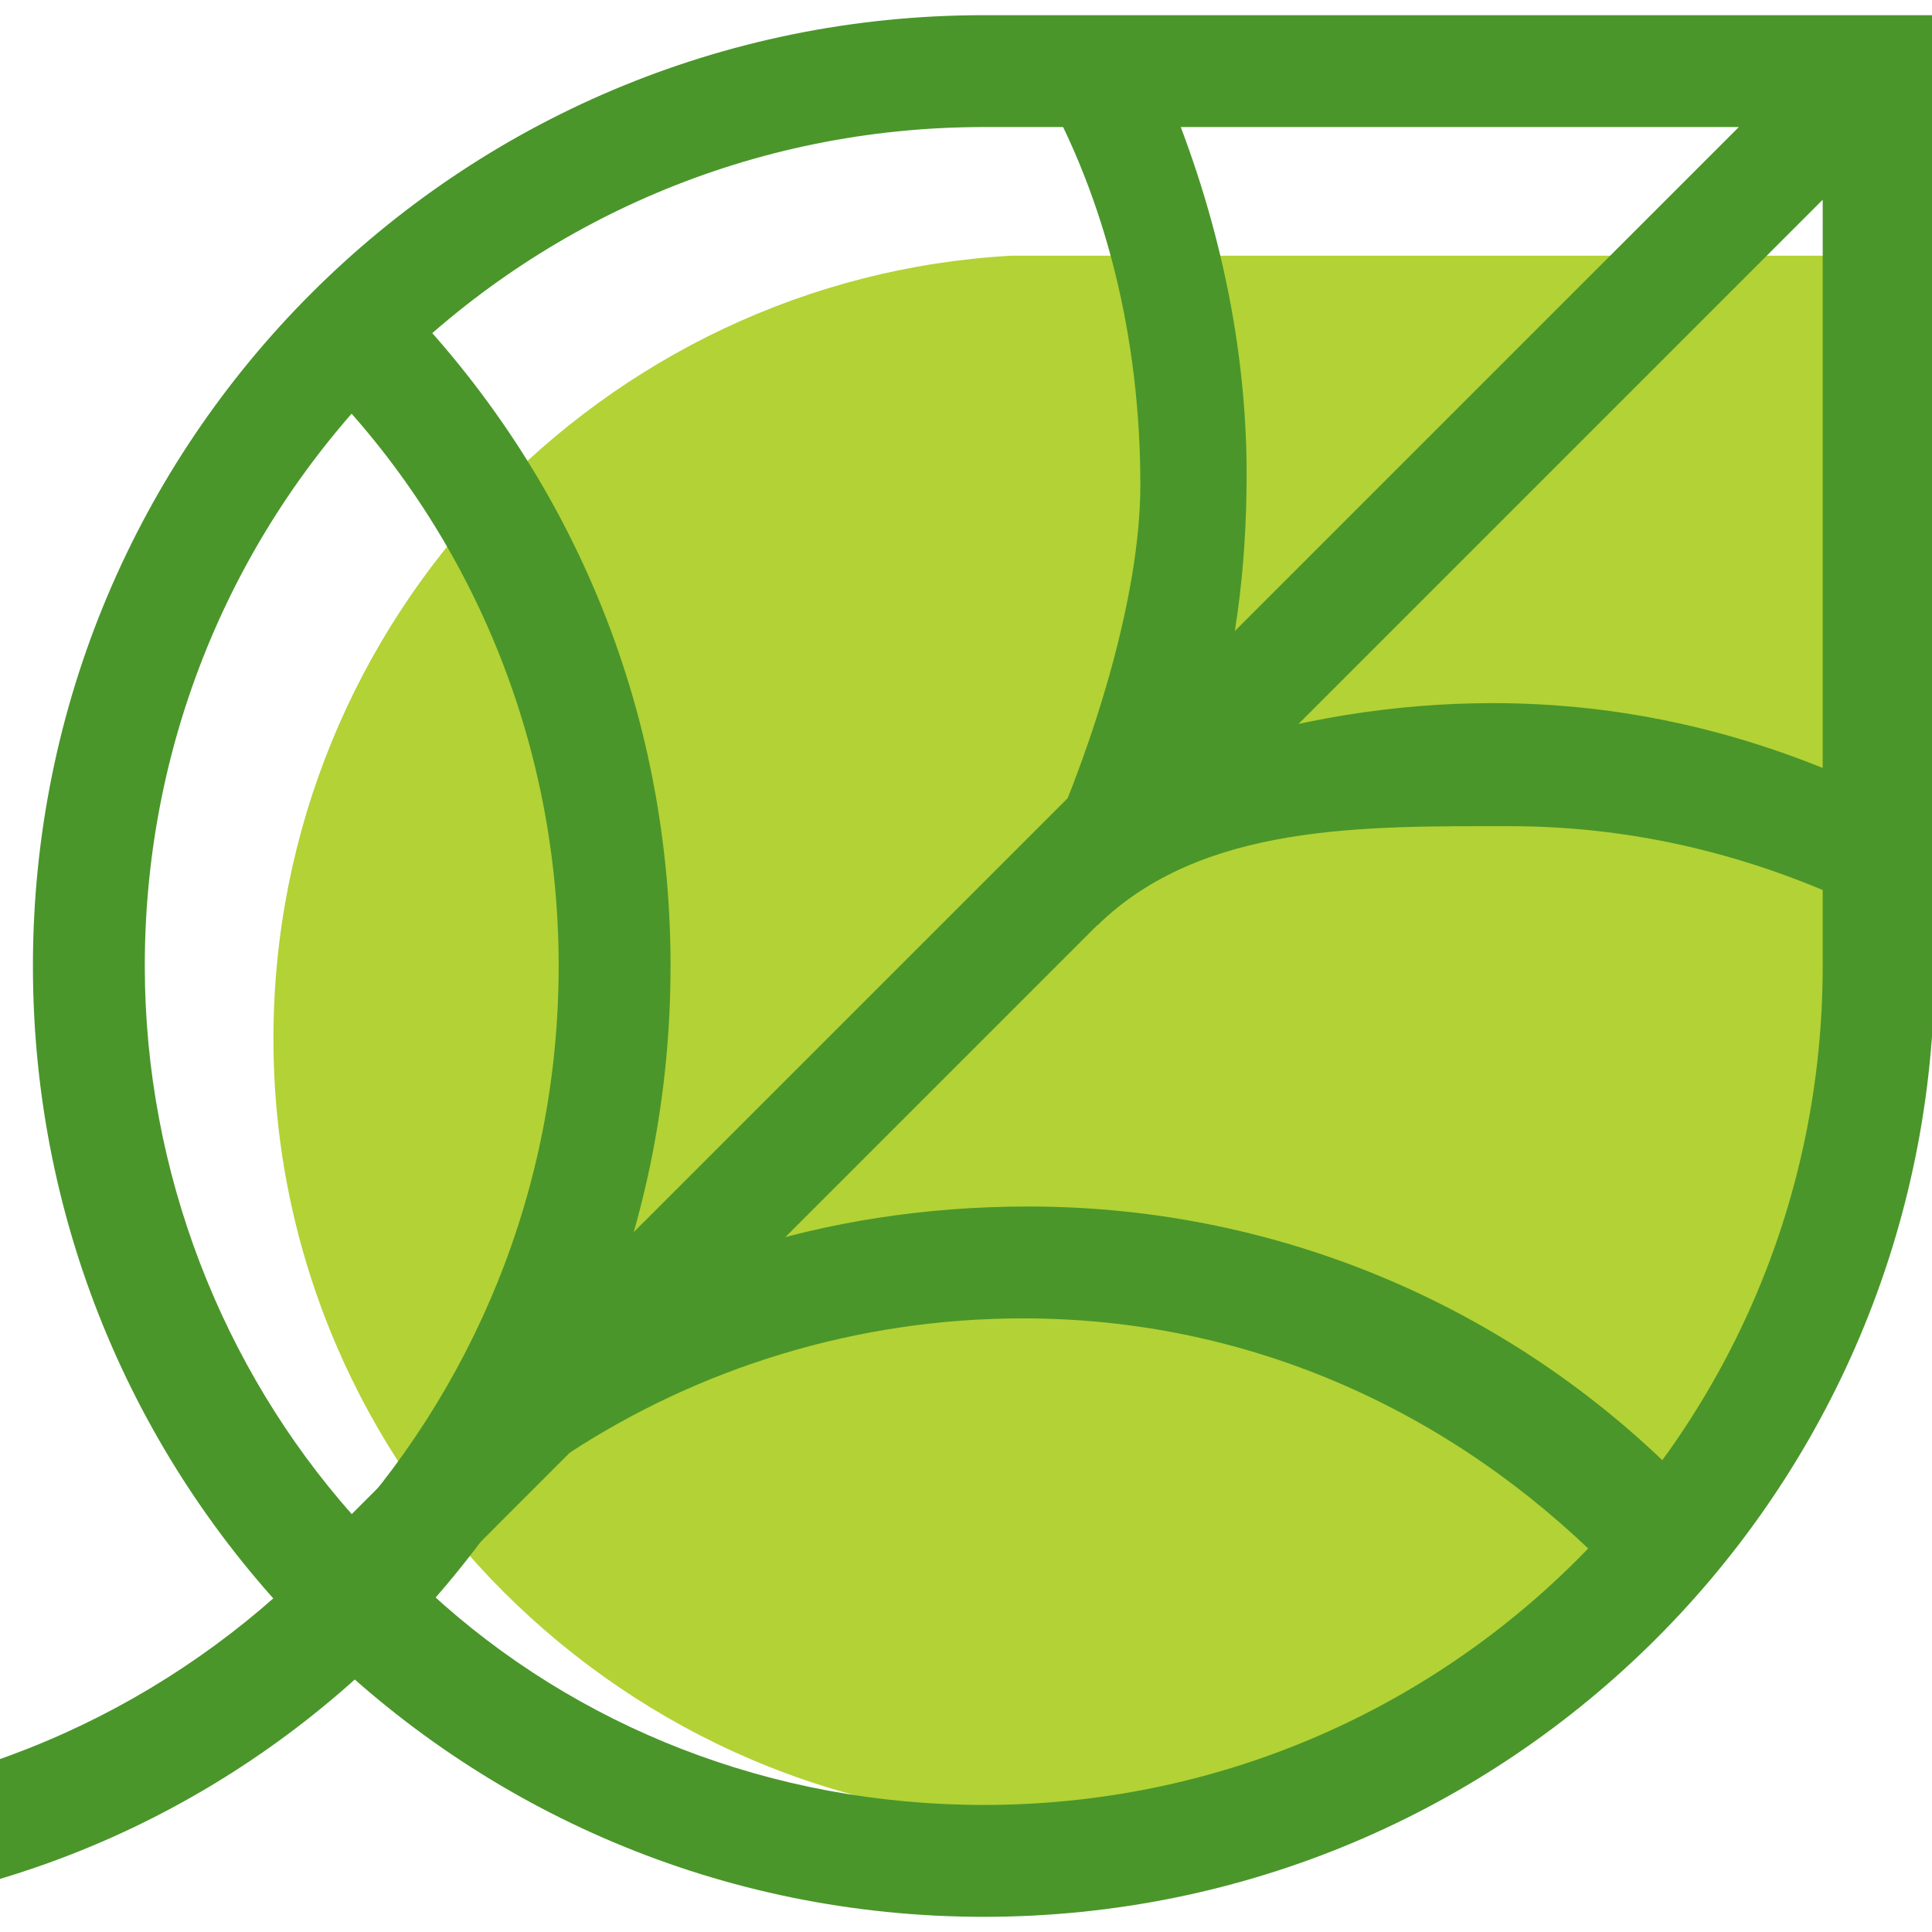
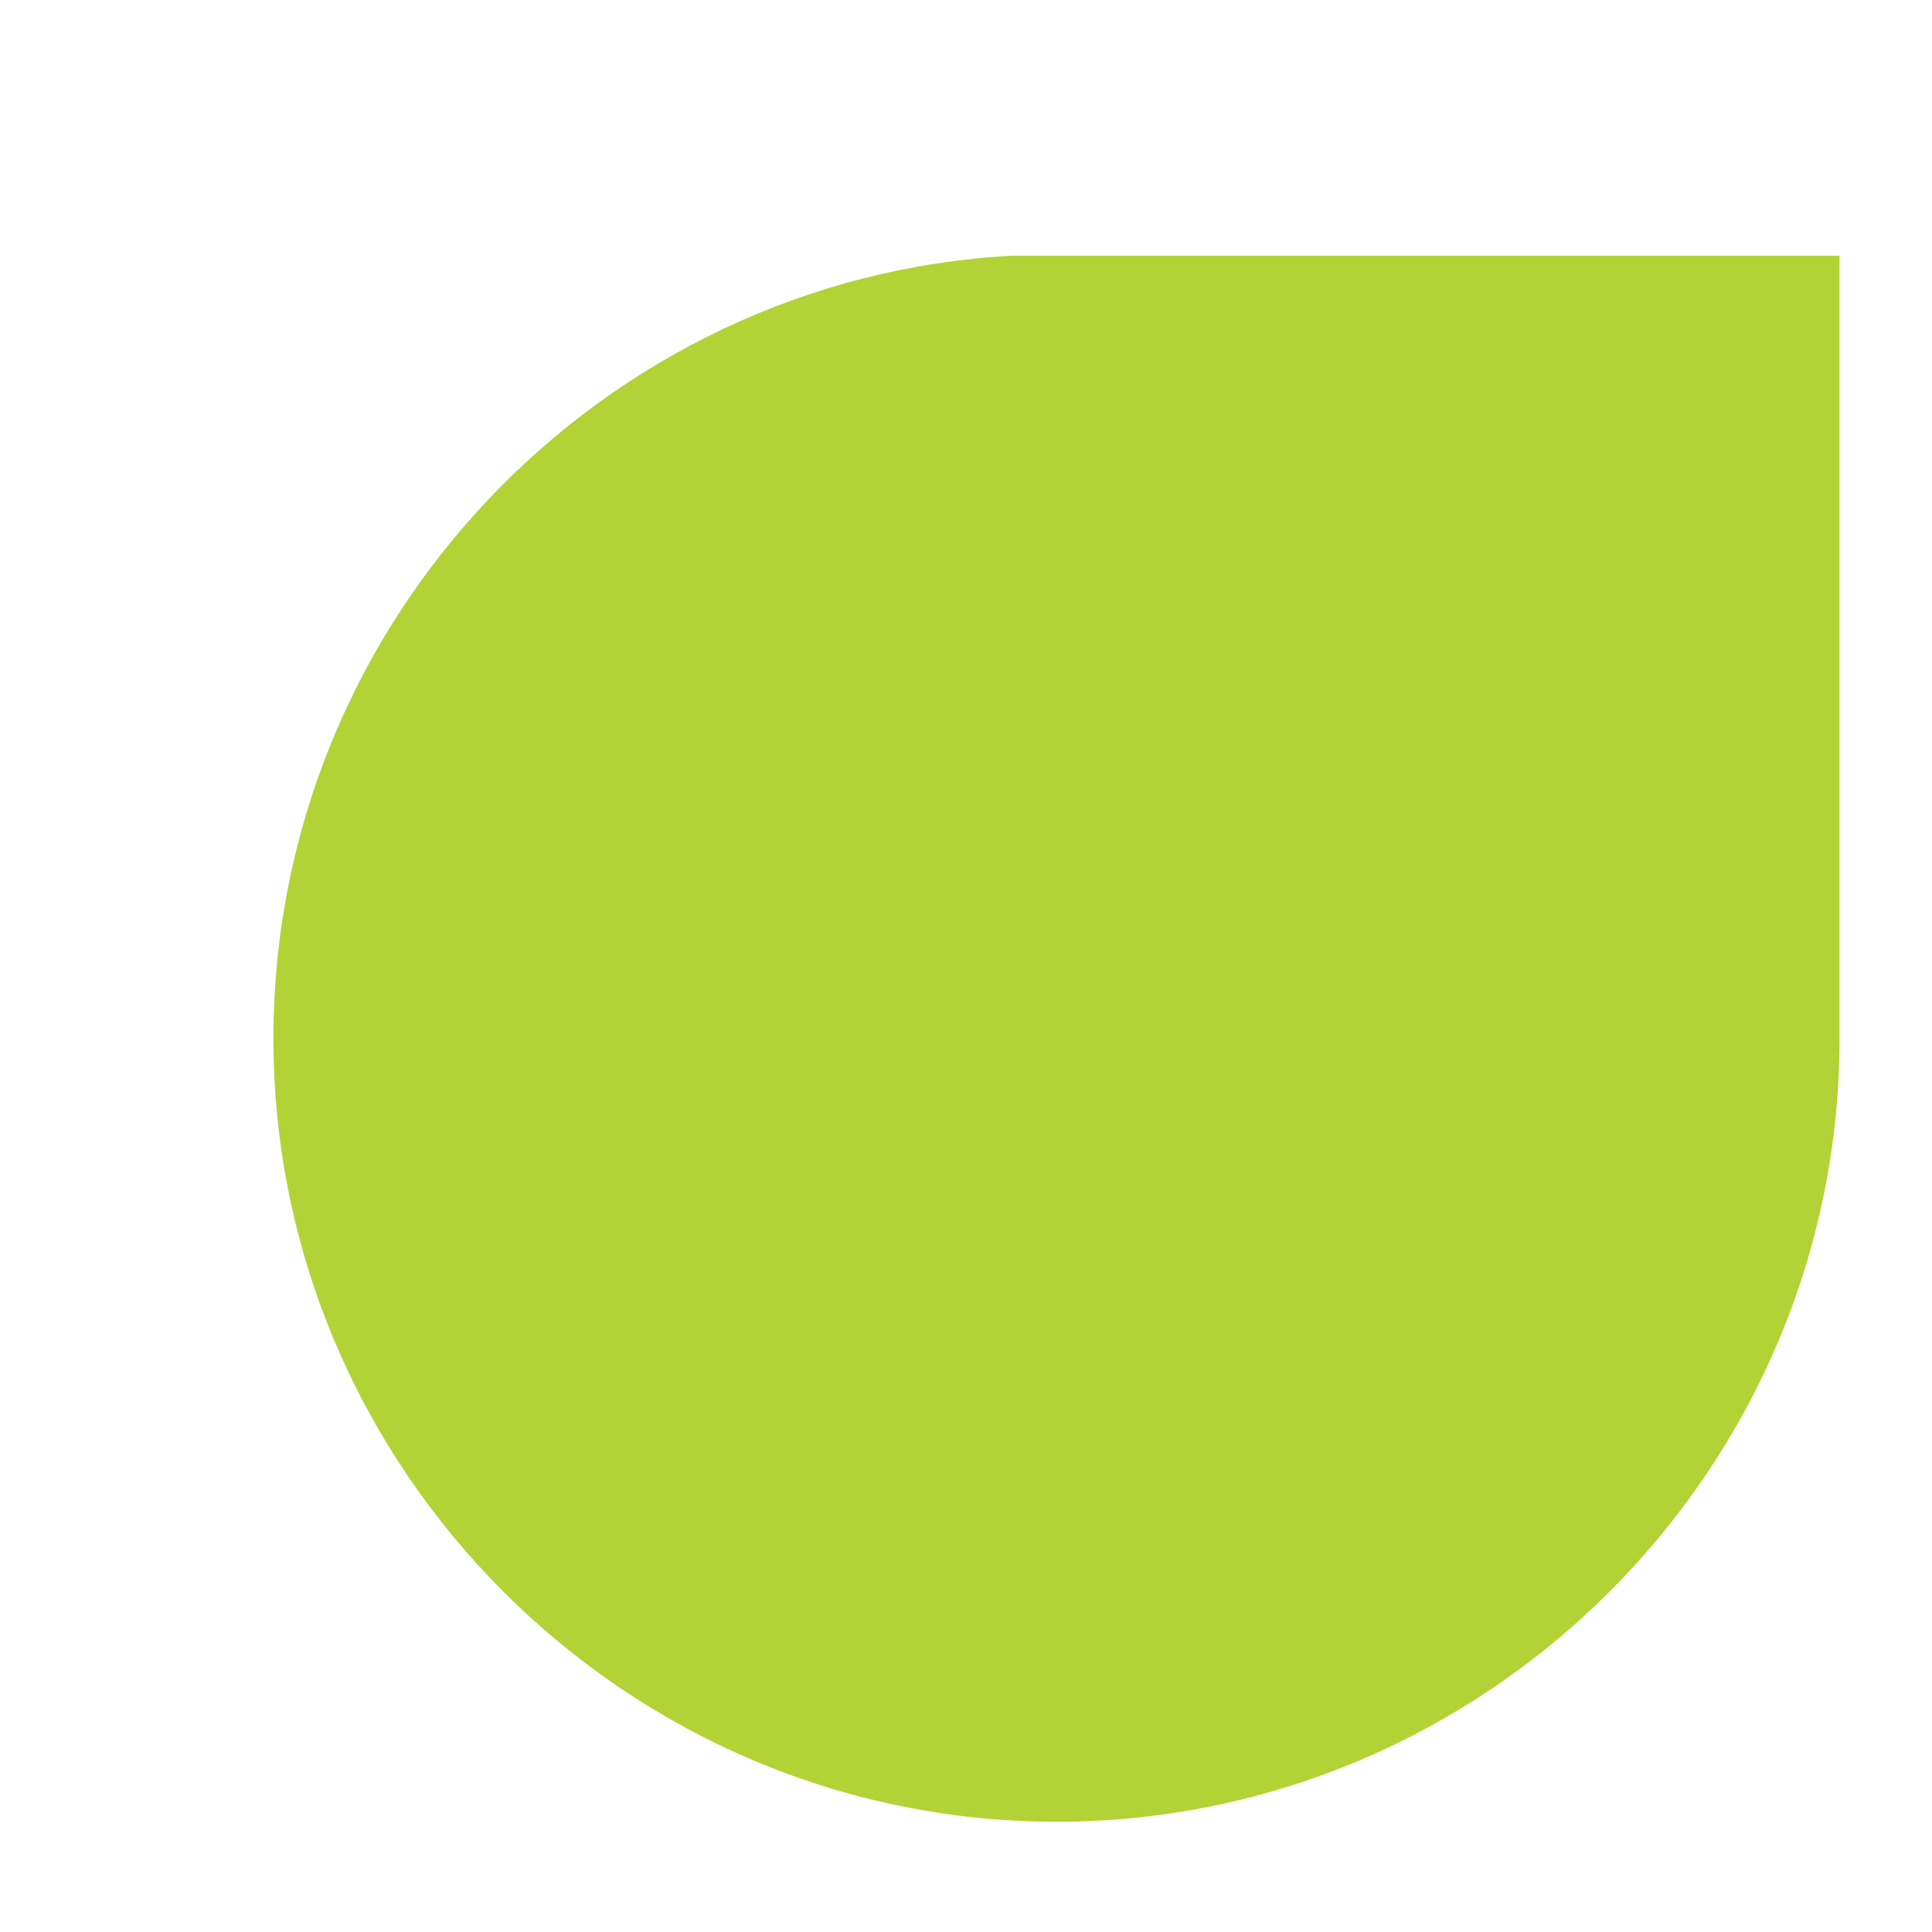
<svg xmlns="http://www.w3.org/2000/svg" version="1.1" width="70" height="70">
  <svg width="70" height="70" viewBox="0 0 70 70" fill="none">
    <g clip-path="url(#clip0_2134_11004)">
      <path fill-rule="evenodd" clip-rule="evenodd" d="M66.648 9.264H36.656C21.863 10.075 9.907 22.436 9.907 37.635C9.907 53.238 22.674 66.005 38.278 66.005C53.881 66.005 66.648 53.238 66.648 37.635V9.264Z" fill="#B3D235" />
-       <path fill-rule="evenodd" clip-rule="evenodd" d="M13.757 10.074L10.718 12.911C16.594 18.383 20.242 26.286 20.242 35C20.242 51.212 7.678 64.384 -8.129 65.397V69.45C9.907 68.639 24.295 53.643 24.295 35C24.295 25.07 20.242 16.356 13.757 10.074Z" fill="#4A962A" />
-       <path fill-rule="evenodd" clip-rule="evenodd" d="M70.093 0.55H35.643C16.594 0.55 1.193 15.951 1.193 35C1.193 54.049 16.594 69.45 35.643 69.45C54.692 69.45 70.093 54.049 70.093 35V0.55ZM35.643 4.603H63.001L12.744 54.859C8.083 49.591 5.246 42.498 5.246 35C5.246 18.18 18.823 4.603 35.643 4.603ZM66.04 35C66.04 51.82 52.463 65.397 35.643 65.397C27.943 65.397 20.85 62.56 15.581 57.697L66.04 7.237V35Z" fill="#4A962A" />
-       <path fill-rule="evenodd" clip-rule="evenodd" d="M17.81 49.793L20.647 52.63C25.308 49.591 30.982 47.767 37.062 47.767C45.37 47.767 52.666 51.212 58.137 56.683L61.177 53.846C55.097 47.564 46.586 43.714 37.264 43.714C29.766 43.714 23.282 45.943 17.81 49.793ZM54.084 25.476C50.436 25.476 46.991 26.084 43.749 27.097C44.762 23.854 45.167 20.612 45.167 17.167C45.167 12.101 43.952 7.237 42.128 2.982H37.67C40.101 7.237 41.317 12.304 41.317 17.572C41.317 21.625 39.603 26.951 37.982 30.598C38.831 32.512 38.827 31.802 39.753 33.536C43.537 29.825 49.423 29.934 54.692 29.934C59.556 29.934 64.014 31.15 68.067 33.176V28.718C63.406 26.489 58.745 25.476 54.084 25.476Z" fill="#4A962A" />
    </g>
    <defs>
      <clipPath id="SvgjsClipPath1000">
-         <rect width="70" height="70" fill="white" />
-       </clipPath>
+         </clipPath>
    </defs>
  </svg>
  <style>@media (prefers-color-scheme: light) { :root { filter: none; } }
</style>
</svg>